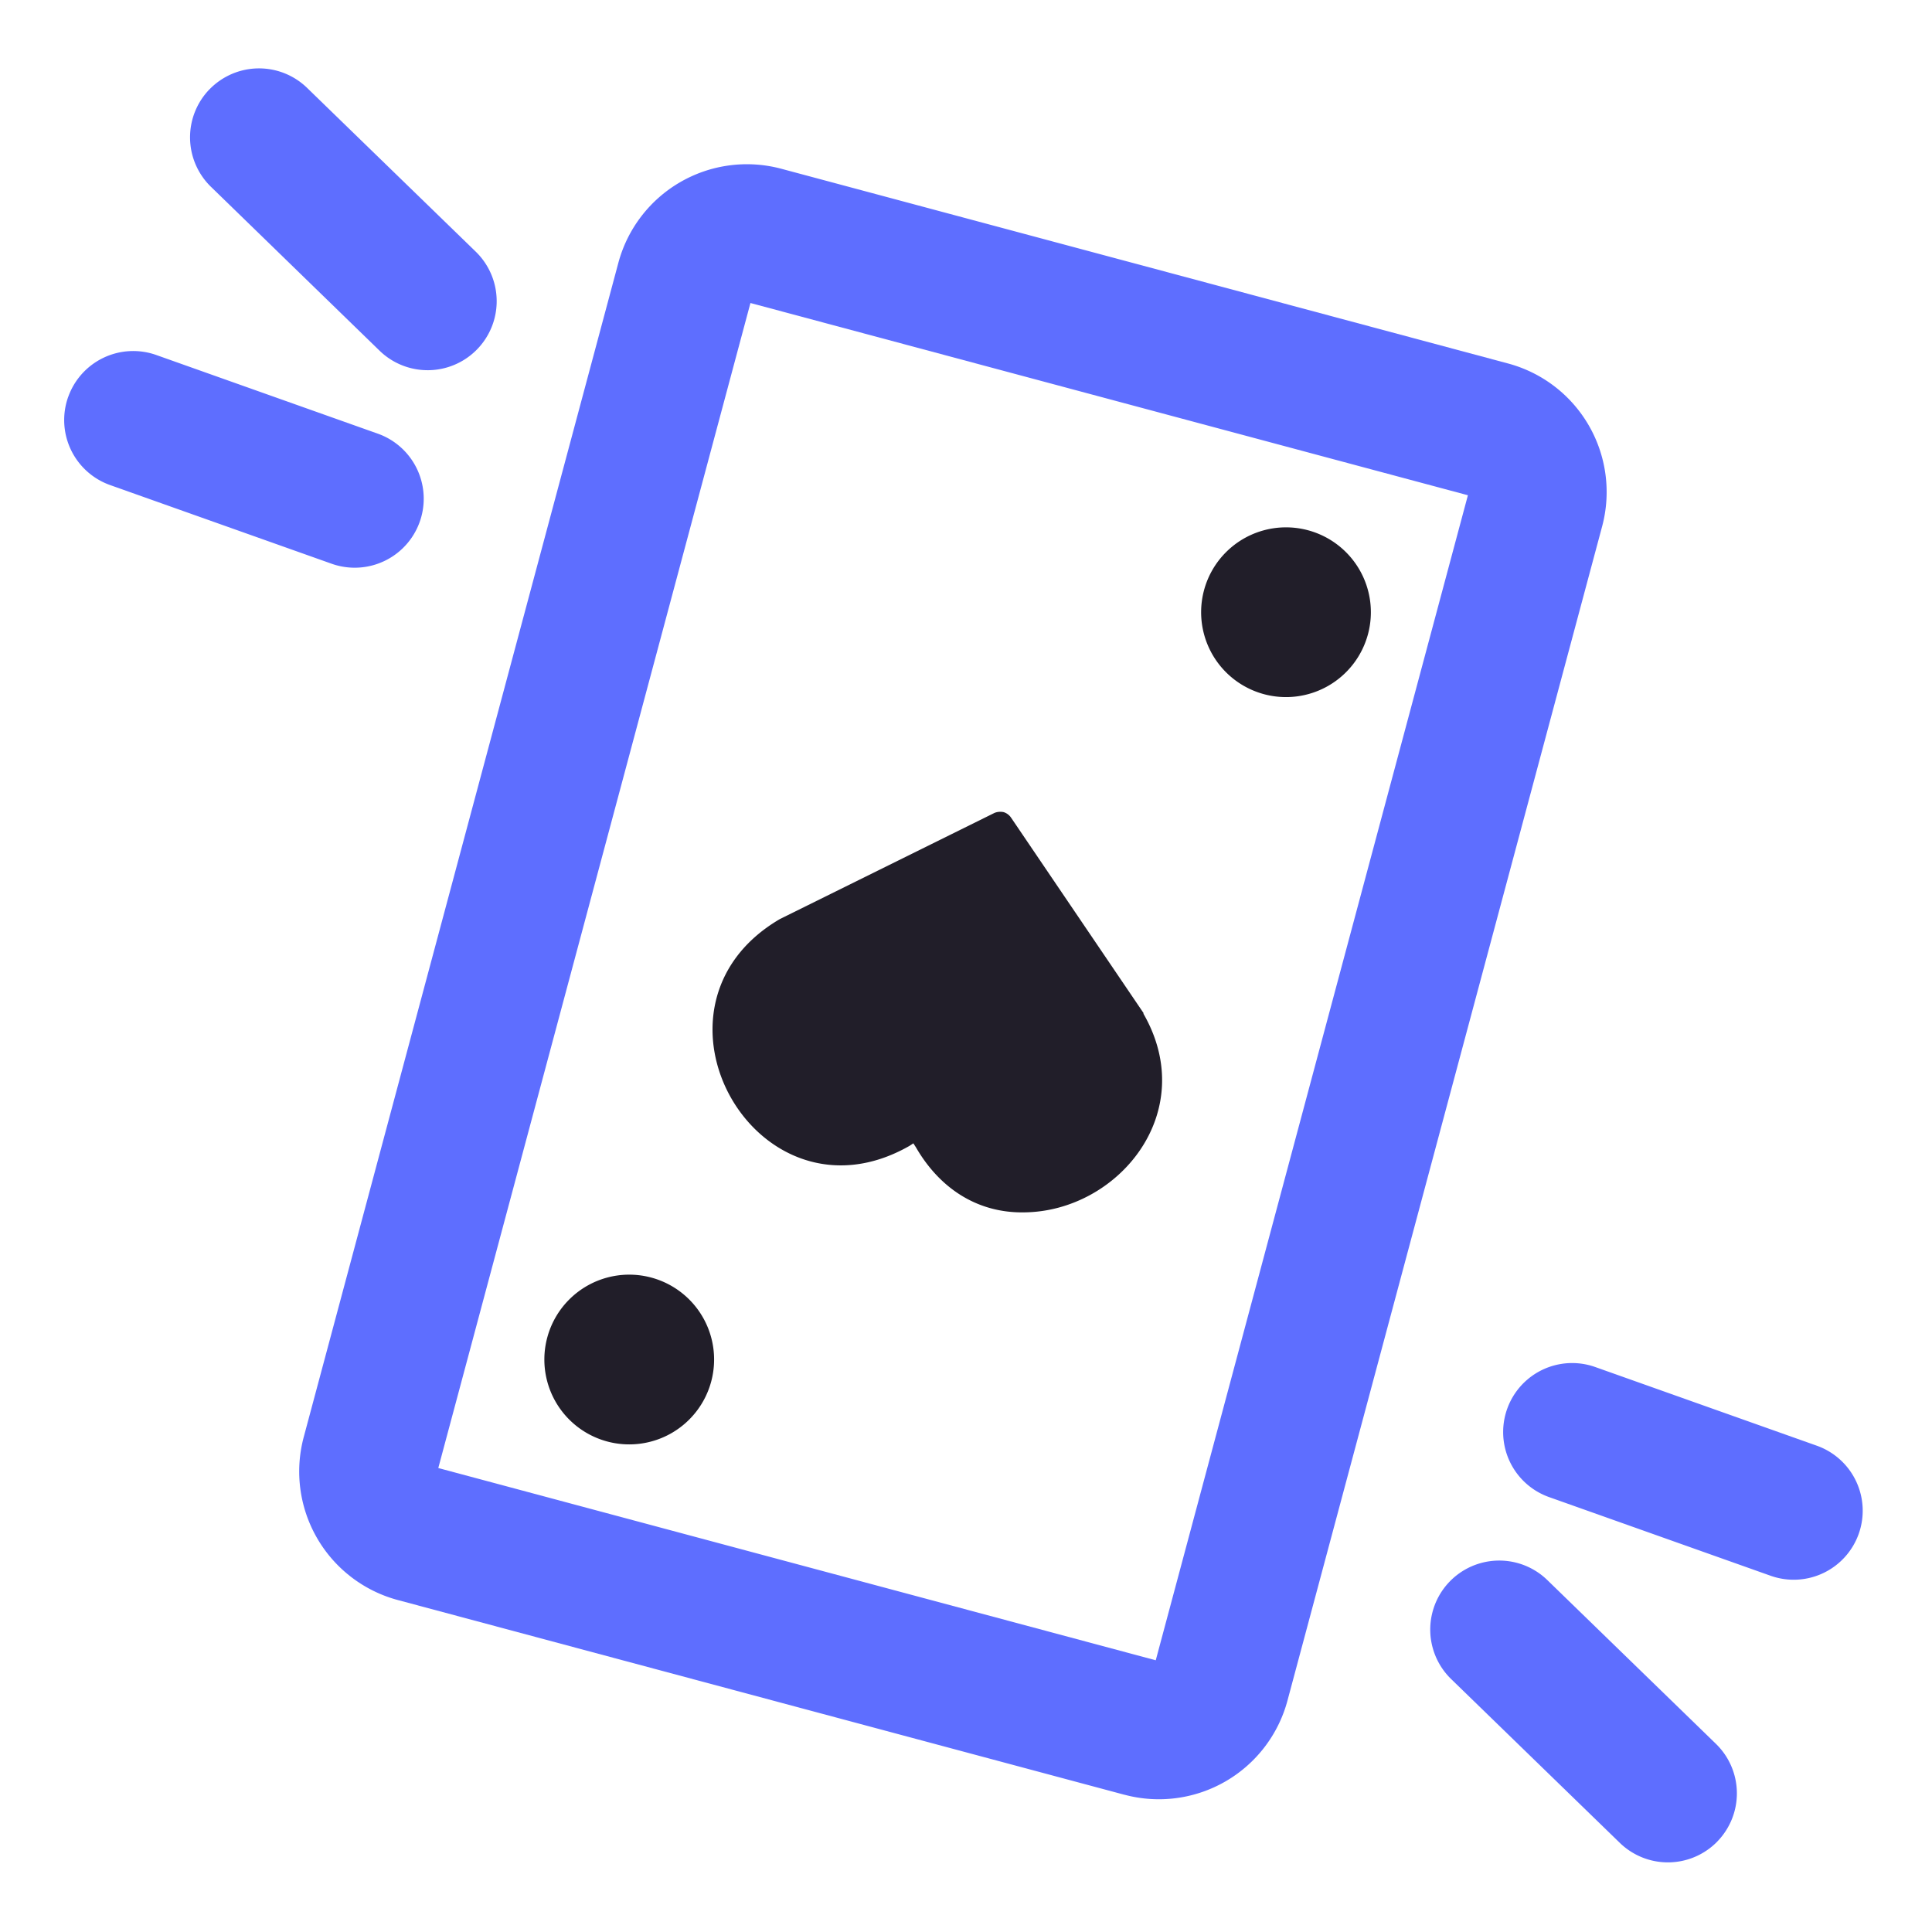
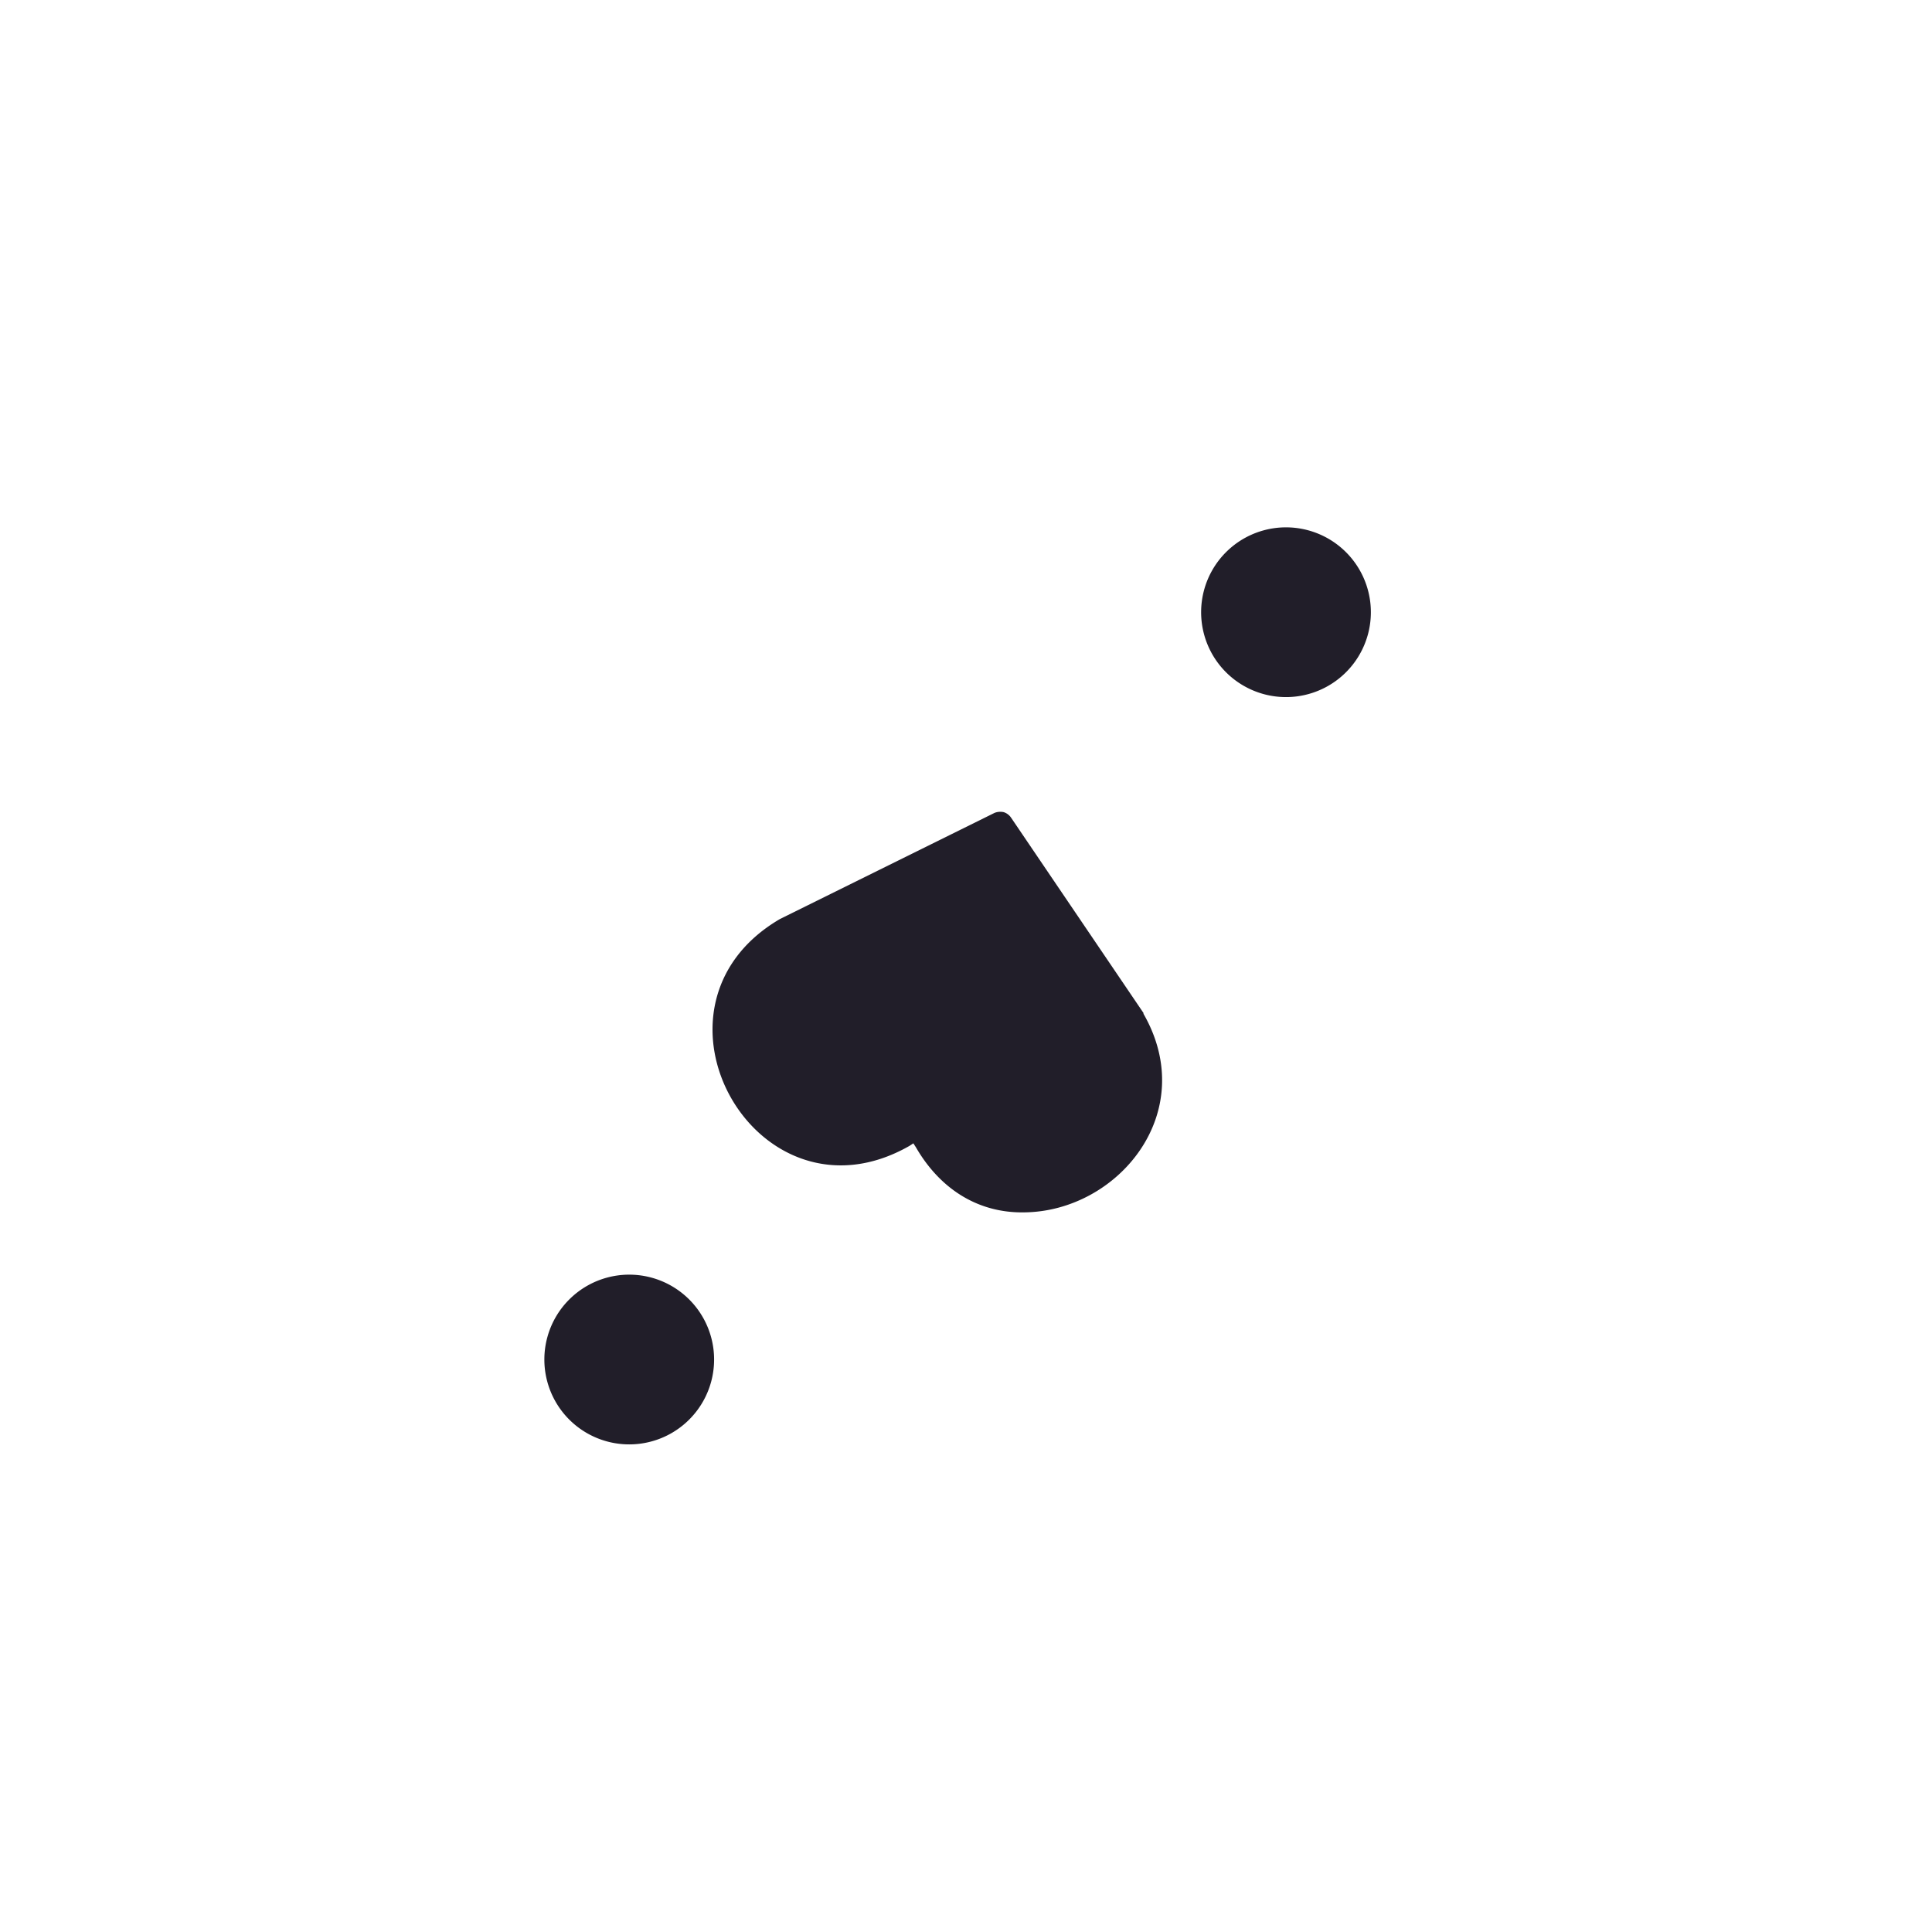
<svg xmlns="http://www.w3.org/2000/svg" width="56" height="56" fill="none">
-   <path fill="#5E6EFF" d="m32.6 52.024-21.076-5.648a3.858 3.858 0 0 1-2.722-4.715l9.123-34.049a3.858 3.858 0 0 1 4.716-2.722l21.076 5.647a3.858 3.858 0 0 1 2.723 4.716L37.316 49.3a3.858 3.858 0 0 1-4.715 2.723Zm-19.905-9.475L33.5 48.124l9.048-33.769-20.796-5.572-9.048 33.769-.01-.003Z" />
  <path fill="#211E29" d="M17.581 41.777a2.46 2.46 0 1 0 1.274-4.752 2.46 2.46 0 0 0-1.274 4.752ZM36.607 20.113a2.46 2.46 0 1 0 1.273-4.752 2.46 2.46 0 0 0-1.273 4.752ZM33.15 29.394s-.014-.012-.002-.027L29.306 23.7a.409.409 0 0 0-.212-.159.458.458 0 0 0-.267.021l-6.221 3.077c-4.37 2.558-.65 9.084 3.752 6.577l.116-.076.074.115c.71 1.225 1.816 1.907 3.132 1.886 2.716-.02 5.104-2.883 3.47-5.746Z" />
-   <path fill="#5E6EFF" fill-rule="evenodd" d="M49.779 53.376a2 2 0 0 1-2.828.04l-4.888-4.747a2 2 0 1 1 2.787-2.87l4.888 4.748a2 2 0 0 1 .04 2.829ZM53.876 44.459a2 2 0 0 1-2.554 1.215l-6.421-2.28a2 2 0 1 1 1.338-3.77l6.421 2.28a2 2 0 0 1 1.216 2.555ZM6.074 2.588a2 2 0 0 1 2.828-.04l4.888 4.747a2 2 0 1 1-2.788 2.87L6.115 5.415a2 2 0 0 1-.041-2.828ZM1.977 11.505A2 2 0 0 1 4.53 10.29l6.421 2.28a2 2 0 0 1-1.339 3.77l-6.42-2.28a2 2 0 0 1-1.216-2.555Z" clip-rule="evenodd" />
</svg>